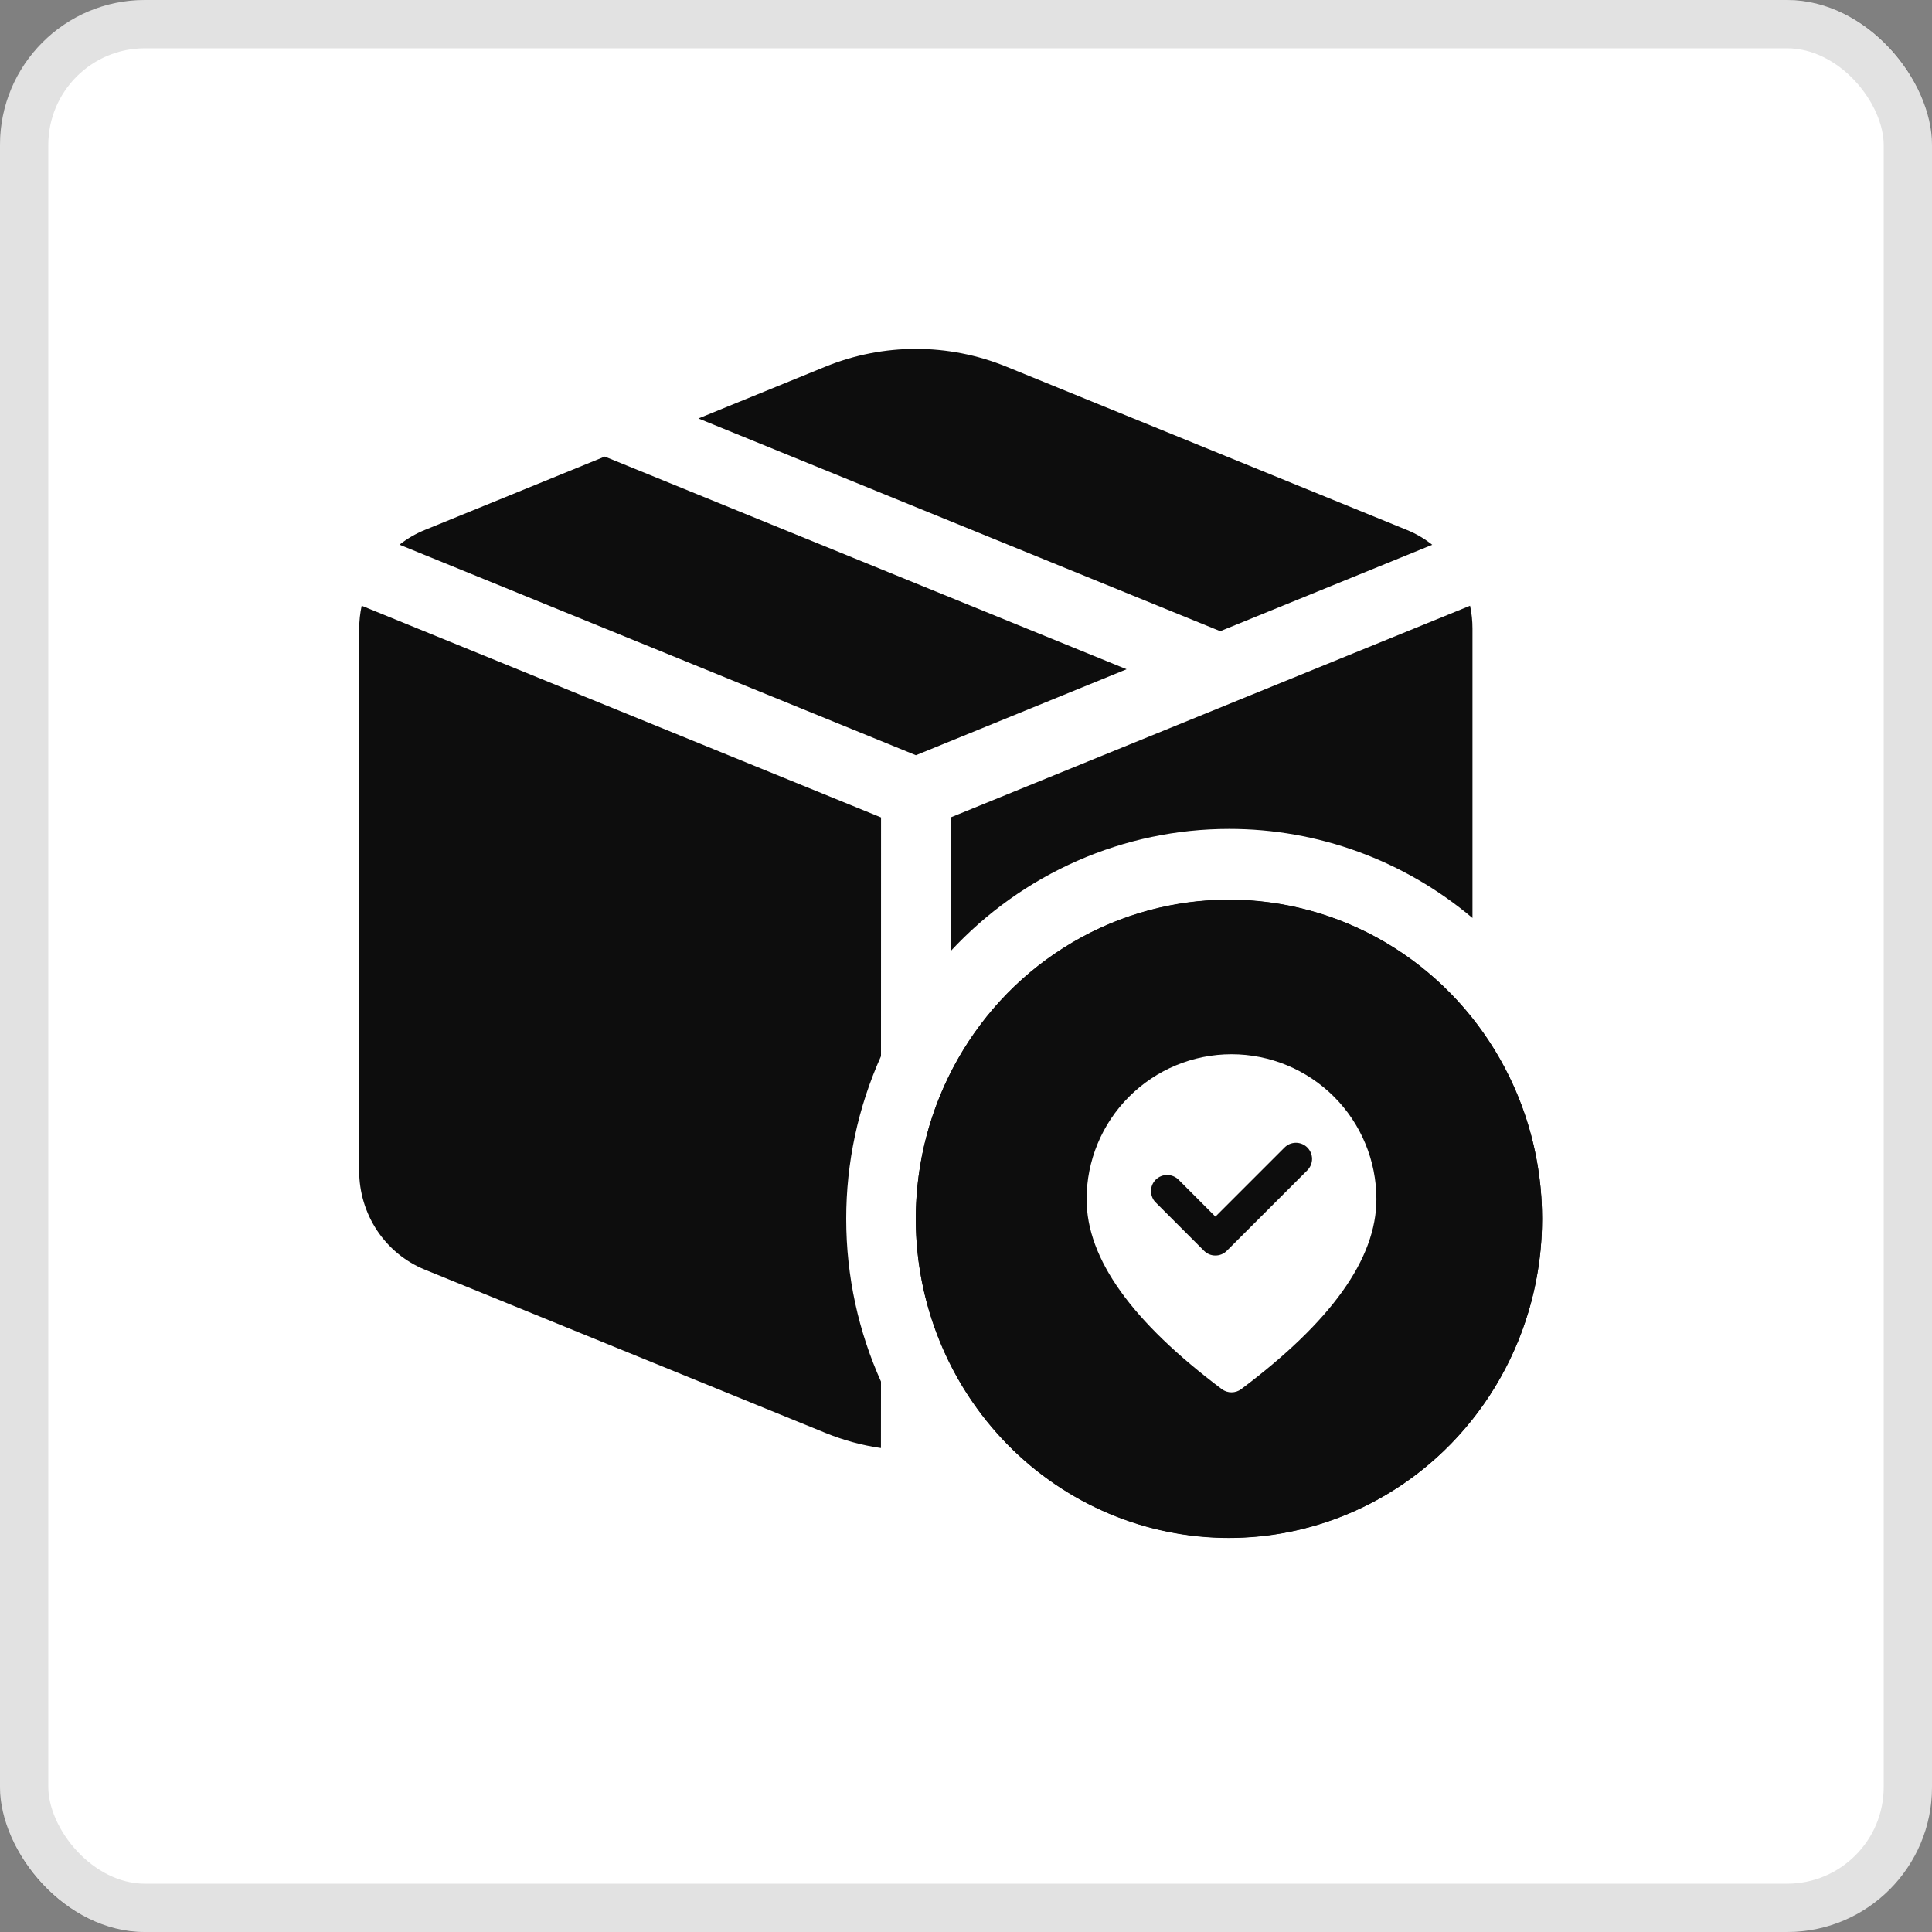
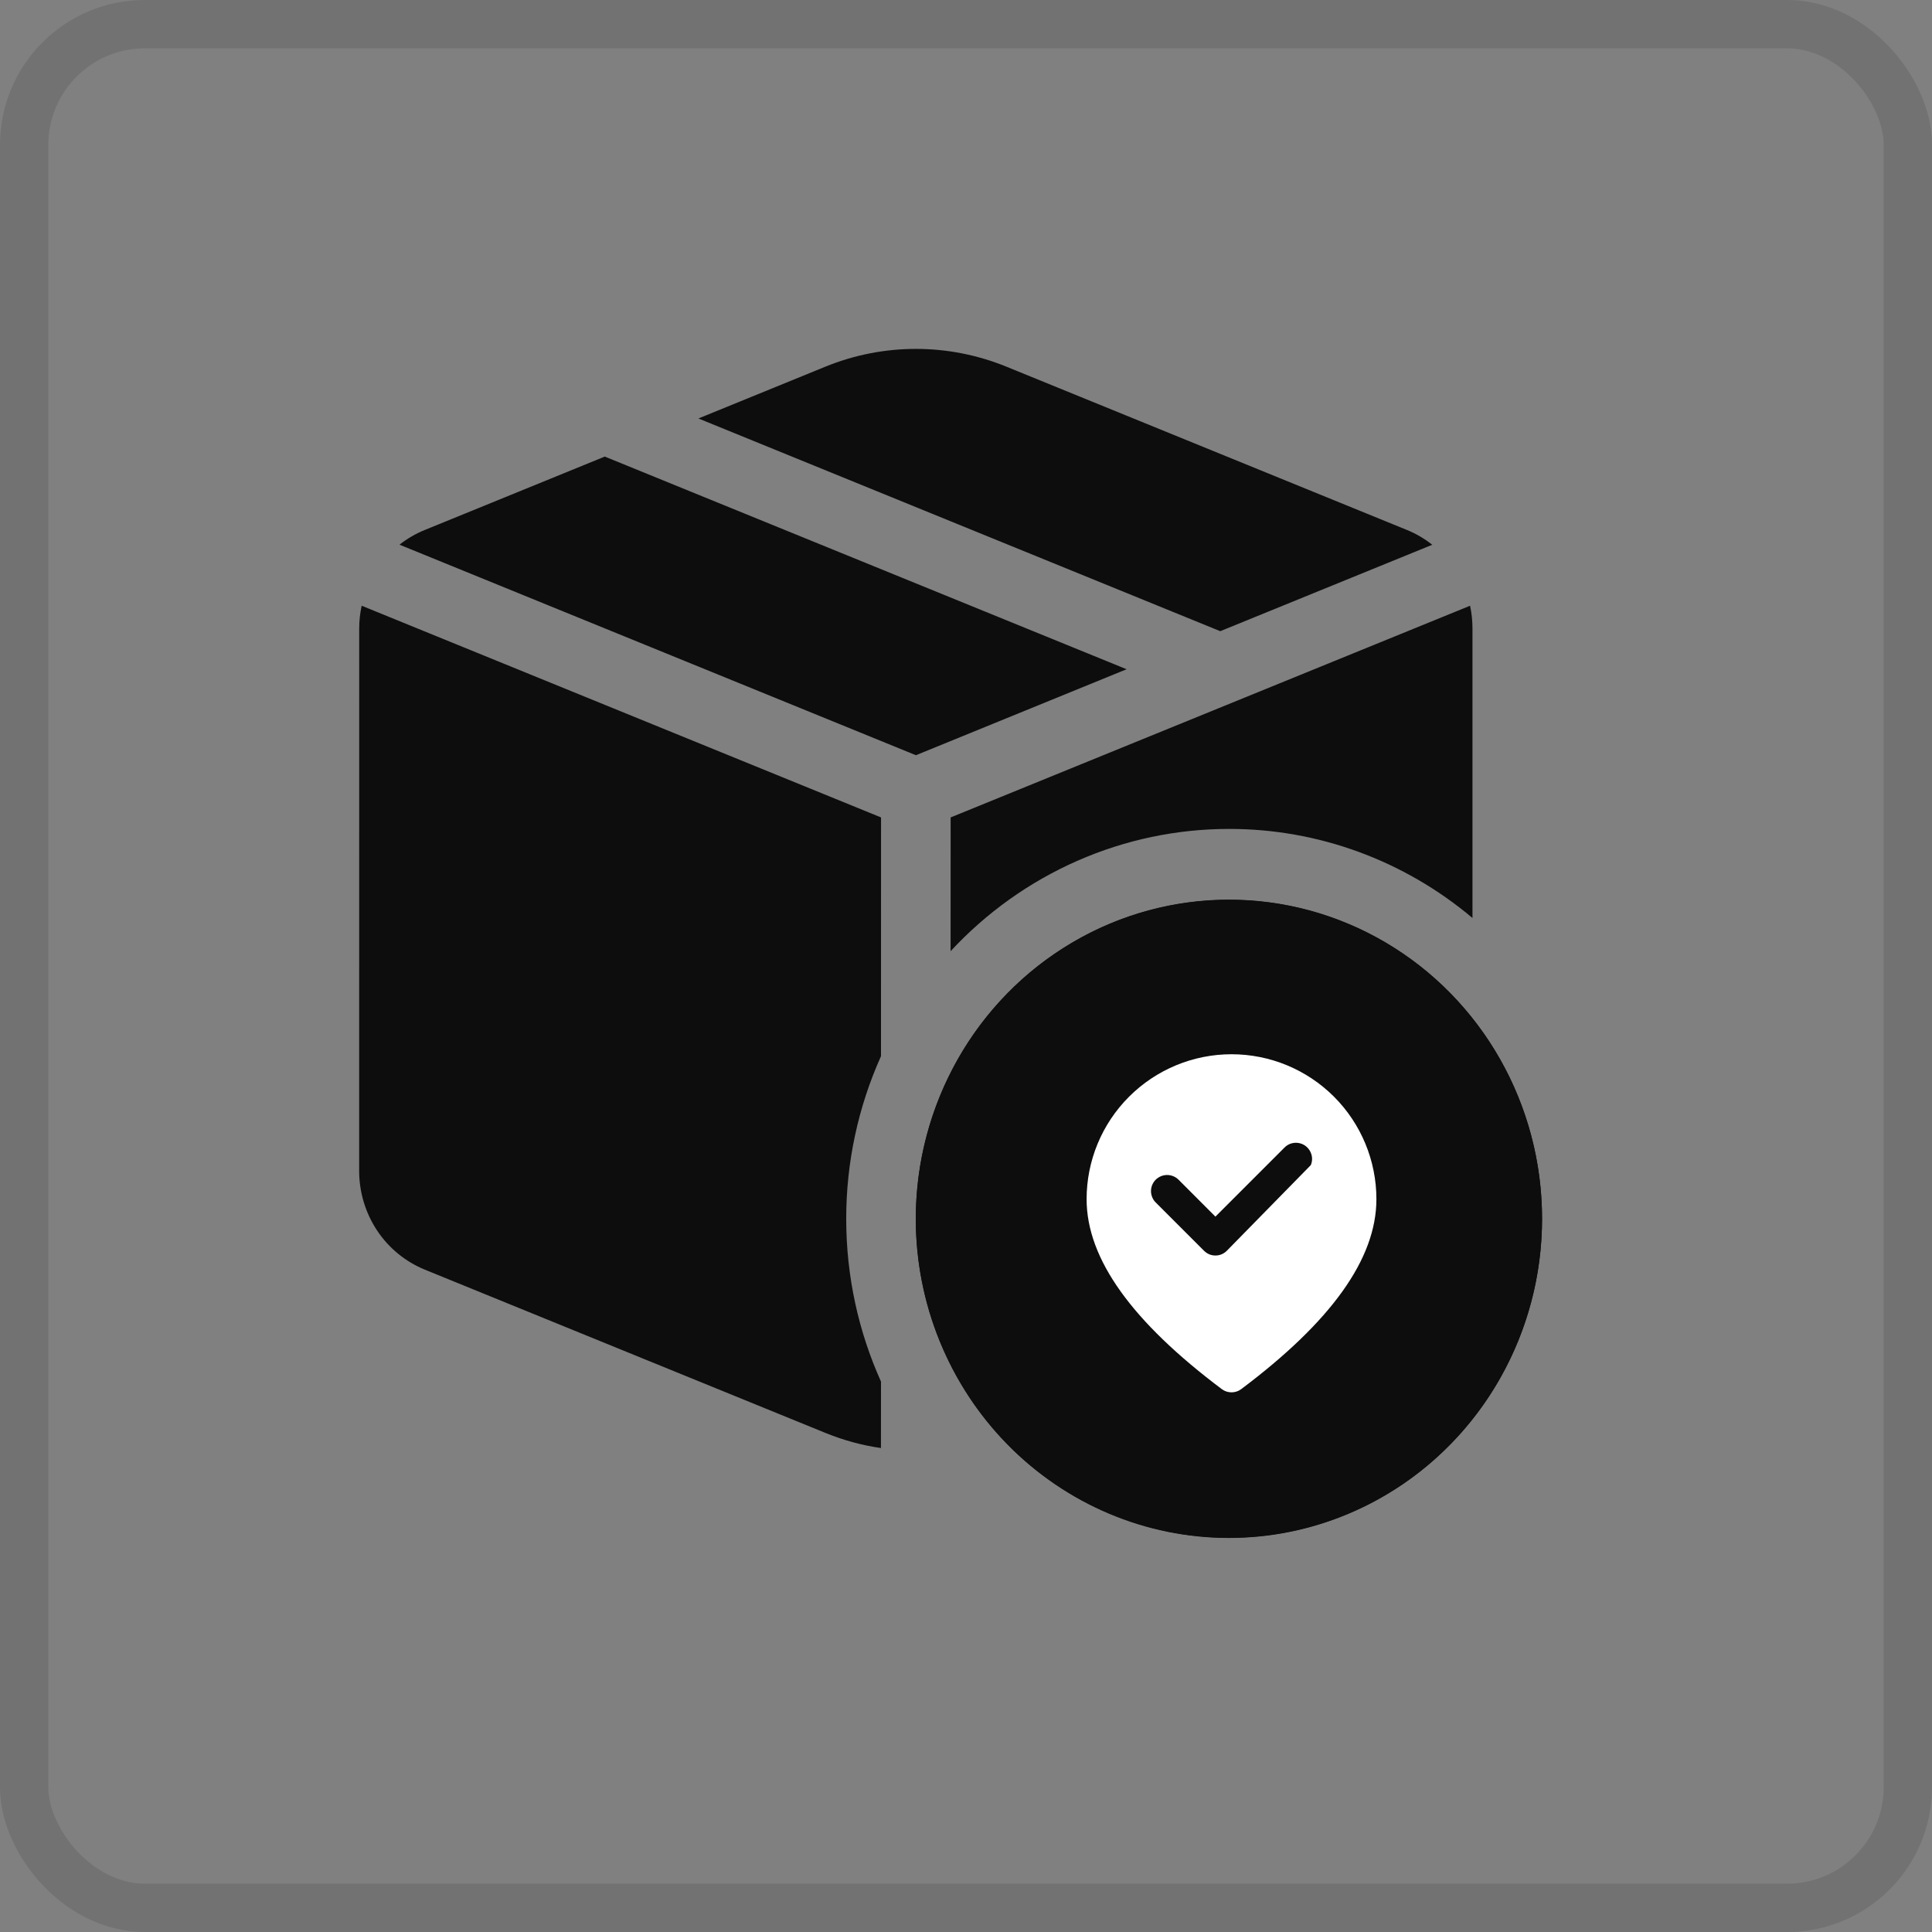
<svg xmlns="http://www.w3.org/2000/svg" width="40" height="40" viewBox="0 0 40 40" fill="none">
  <rect x="0" y="0" width="40" height="40" fill="#808080" stroke="none" />
-   <rect width="40" height="40" rx="3" fill="white" />
  <rect x="0.5" y="0.5" width="39" height="39" rx="2.5" stroke="#0D0D0D" stroke-opacity="0.12" />
  <g clip-path="url(#clip0_9617_1474)">
    <path d="M29.653 11.279L25.264 13.068L14.46 8.664L17.09 7.591C18.292 7.101 19.633 7.101 20.835 7.591L29.128 10.972C29.316 11.048 29.493 11.152 29.653 11.279ZM18.963 15.636L23.325 13.856L12.521 9.453L8.796 10.972C8.608 11.048 8.431 11.151 8.271 11.277L18.963 15.636ZM7.437 13.017C7.437 12.854 7.454 12.696 7.488 12.541L18.241 16.924L18.24 21.867C17.765 22.924 17.519 24.072 17.52 25.235C17.52 26.438 17.779 27.579 18.24 28.604L18.239 29.98C17.847 29.924 17.463 29.819 17.087 29.666L8.794 26.286C8.393 26.122 8.049 25.84 7.807 25.476C7.565 25.111 7.436 24.681 7.436 24.241L7.437 13.017ZM30.486 13.017L30.486 19.006C29.067 17.811 27.284 17.159 25.444 17.162C24.365 17.162 23.297 17.386 22.306 17.822C21.315 18.257 20.422 18.894 19.681 19.693L19.682 16.924L30.436 12.541C30.47 12.696 30.486 12.854 30.486 13.017ZM25.442 31.842C27.162 31.842 28.811 31.146 30.026 29.907C31.242 28.668 31.925 26.988 31.926 25.236C31.926 23.484 31.243 21.804 30.027 20.565C28.812 19.326 27.163 18.63 25.444 18.63C23.724 18.63 22.076 19.326 20.86 20.565C19.644 21.804 18.961 23.484 18.96 25.236C18.96 26.988 19.643 28.668 20.858 29.907C22.074 31.146 23.723 31.842 25.442 31.842ZM24.002 26.399L27.814 22.514C27.95 22.377 28.133 22.299 28.324 22.299C28.515 22.299 28.698 22.376 28.834 22.514C28.969 22.651 29.045 22.838 29.045 23.033C29.045 23.228 28.969 23.415 28.834 23.552L24.512 27.956C24.445 28.024 24.366 28.079 24.278 28.116C24.191 28.153 24.097 28.172 24.002 28.172C23.907 28.172 23.814 28.153 23.726 28.116C23.639 28.079 23.559 28.024 23.492 27.956L22.052 26.488C21.917 26.35 21.841 26.163 21.841 25.969C21.841 25.774 21.917 25.587 22.052 25.45C22.188 25.312 22.371 25.235 22.562 25.235C22.753 25.235 22.937 25.312 23.072 25.45L24.002 26.399Z" fill="#0D0D0D" />
    <ellipse cx="6.483" cy="6.606" rx="6.483" ry="6.606" transform="matrix(1 1.01302e-08 -0 1 18.961 18.626)" fill="#0D0D0D" />
    <g clip-path="url(#clip1_9617_1474)">
      <rect width="4" height="2.667" transform="translate(23.496 23.494)" fill="#0D0D0D" />
-       <path d="M28.497 24.827C28.497 24.032 28.181 23.268 27.619 22.706C27.056 22.143 26.293 21.827 25.497 21.827C24.702 21.827 23.939 22.143 23.376 22.706C22.813 23.268 22.497 24.032 22.497 24.827C22.497 26.069 23.444 27.37 25.297 28.761C25.355 28.804 25.425 28.827 25.497 28.827C25.569 28.827 25.64 28.804 25.697 28.761C27.551 27.37 28.497 26.069 28.497 24.827ZM27.067 23.758C27.098 23.789 27.122 23.826 27.139 23.866C27.156 23.907 27.165 23.95 27.165 23.994C27.165 24.038 27.156 24.081 27.139 24.122C27.122 24.162 27.098 24.199 27.067 24.23L25.4 25.896C25.369 25.927 25.332 25.952 25.292 25.969C25.251 25.986 25.208 25.994 25.164 25.994C25.12 25.994 25.077 25.986 25.036 25.969C24.996 25.952 24.959 25.927 24.928 25.896L23.928 24.896C23.897 24.866 23.872 24.829 23.856 24.788C23.839 24.748 23.83 24.704 23.83 24.66C23.83 24.572 23.865 24.487 23.928 24.424C23.991 24.362 24.076 24.327 24.164 24.327C24.253 24.327 24.337 24.362 24.4 24.424L25.164 25.189L26.595 23.758C26.626 23.727 26.662 23.702 26.703 23.685C26.743 23.669 26.787 23.66 26.831 23.66C26.875 23.66 26.918 23.669 26.958 23.685C26.999 23.702 27.036 23.727 27.067 23.758Z" fill="white" />
+       <path d="M28.497 24.827C28.497 24.032 28.181 23.268 27.619 22.706C27.056 22.143 26.293 21.827 25.497 21.827C24.702 21.827 23.939 22.143 23.376 22.706C22.813 23.268 22.497 24.032 22.497 24.827C22.497 26.069 23.444 27.37 25.297 28.761C25.355 28.804 25.425 28.827 25.497 28.827C25.569 28.827 25.64 28.804 25.697 28.761C27.551 27.37 28.497 26.069 28.497 24.827ZM27.067 23.758C27.098 23.789 27.122 23.826 27.139 23.866C27.156 23.907 27.165 23.95 27.165 23.994C27.165 24.038 27.156 24.081 27.139 24.122L25.4 25.896C25.369 25.927 25.332 25.952 25.292 25.969C25.251 25.986 25.208 25.994 25.164 25.994C25.12 25.994 25.077 25.986 25.036 25.969C24.996 25.952 24.959 25.927 24.928 25.896L23.928 24.896C23.897 24.866 23.872 24.829 23.856 24.788C23.839 24.748 23.83 24.704 23.83 24.66C23.83 24.572 23.865 24.487 23.928 24.424C23.991 24.362 24.076 24.327 24.164 24.327C24.253 24.327 24.337 24.362 24.4 24.424L25.164 25.189L26.595 23.758C26.626 23.727 26.662 23.702 26.703 23.685C26.743 23.669 26.787 23.66 26.831 23.66C26.875 23.66 26.918 23.669 26.958 23.685C26.999 23.702 27.036 23.727 27.067 23.758Z" fill="white" />
    </g>
  </g>
  <defs>
    <clipPath id="clip0_9617_1474">
      <rect width="25" height="25" fill="white" transform="matrix(1 1.01302e-08 -0 1 7 7)" />
    </clipPath>
    <clipPath id="clip1_9617_1474">
      <rect width="8" height="8" fill="white" transform="translate(21.497 21.497)" />
    </clipPath>
  </defs>
</svg>